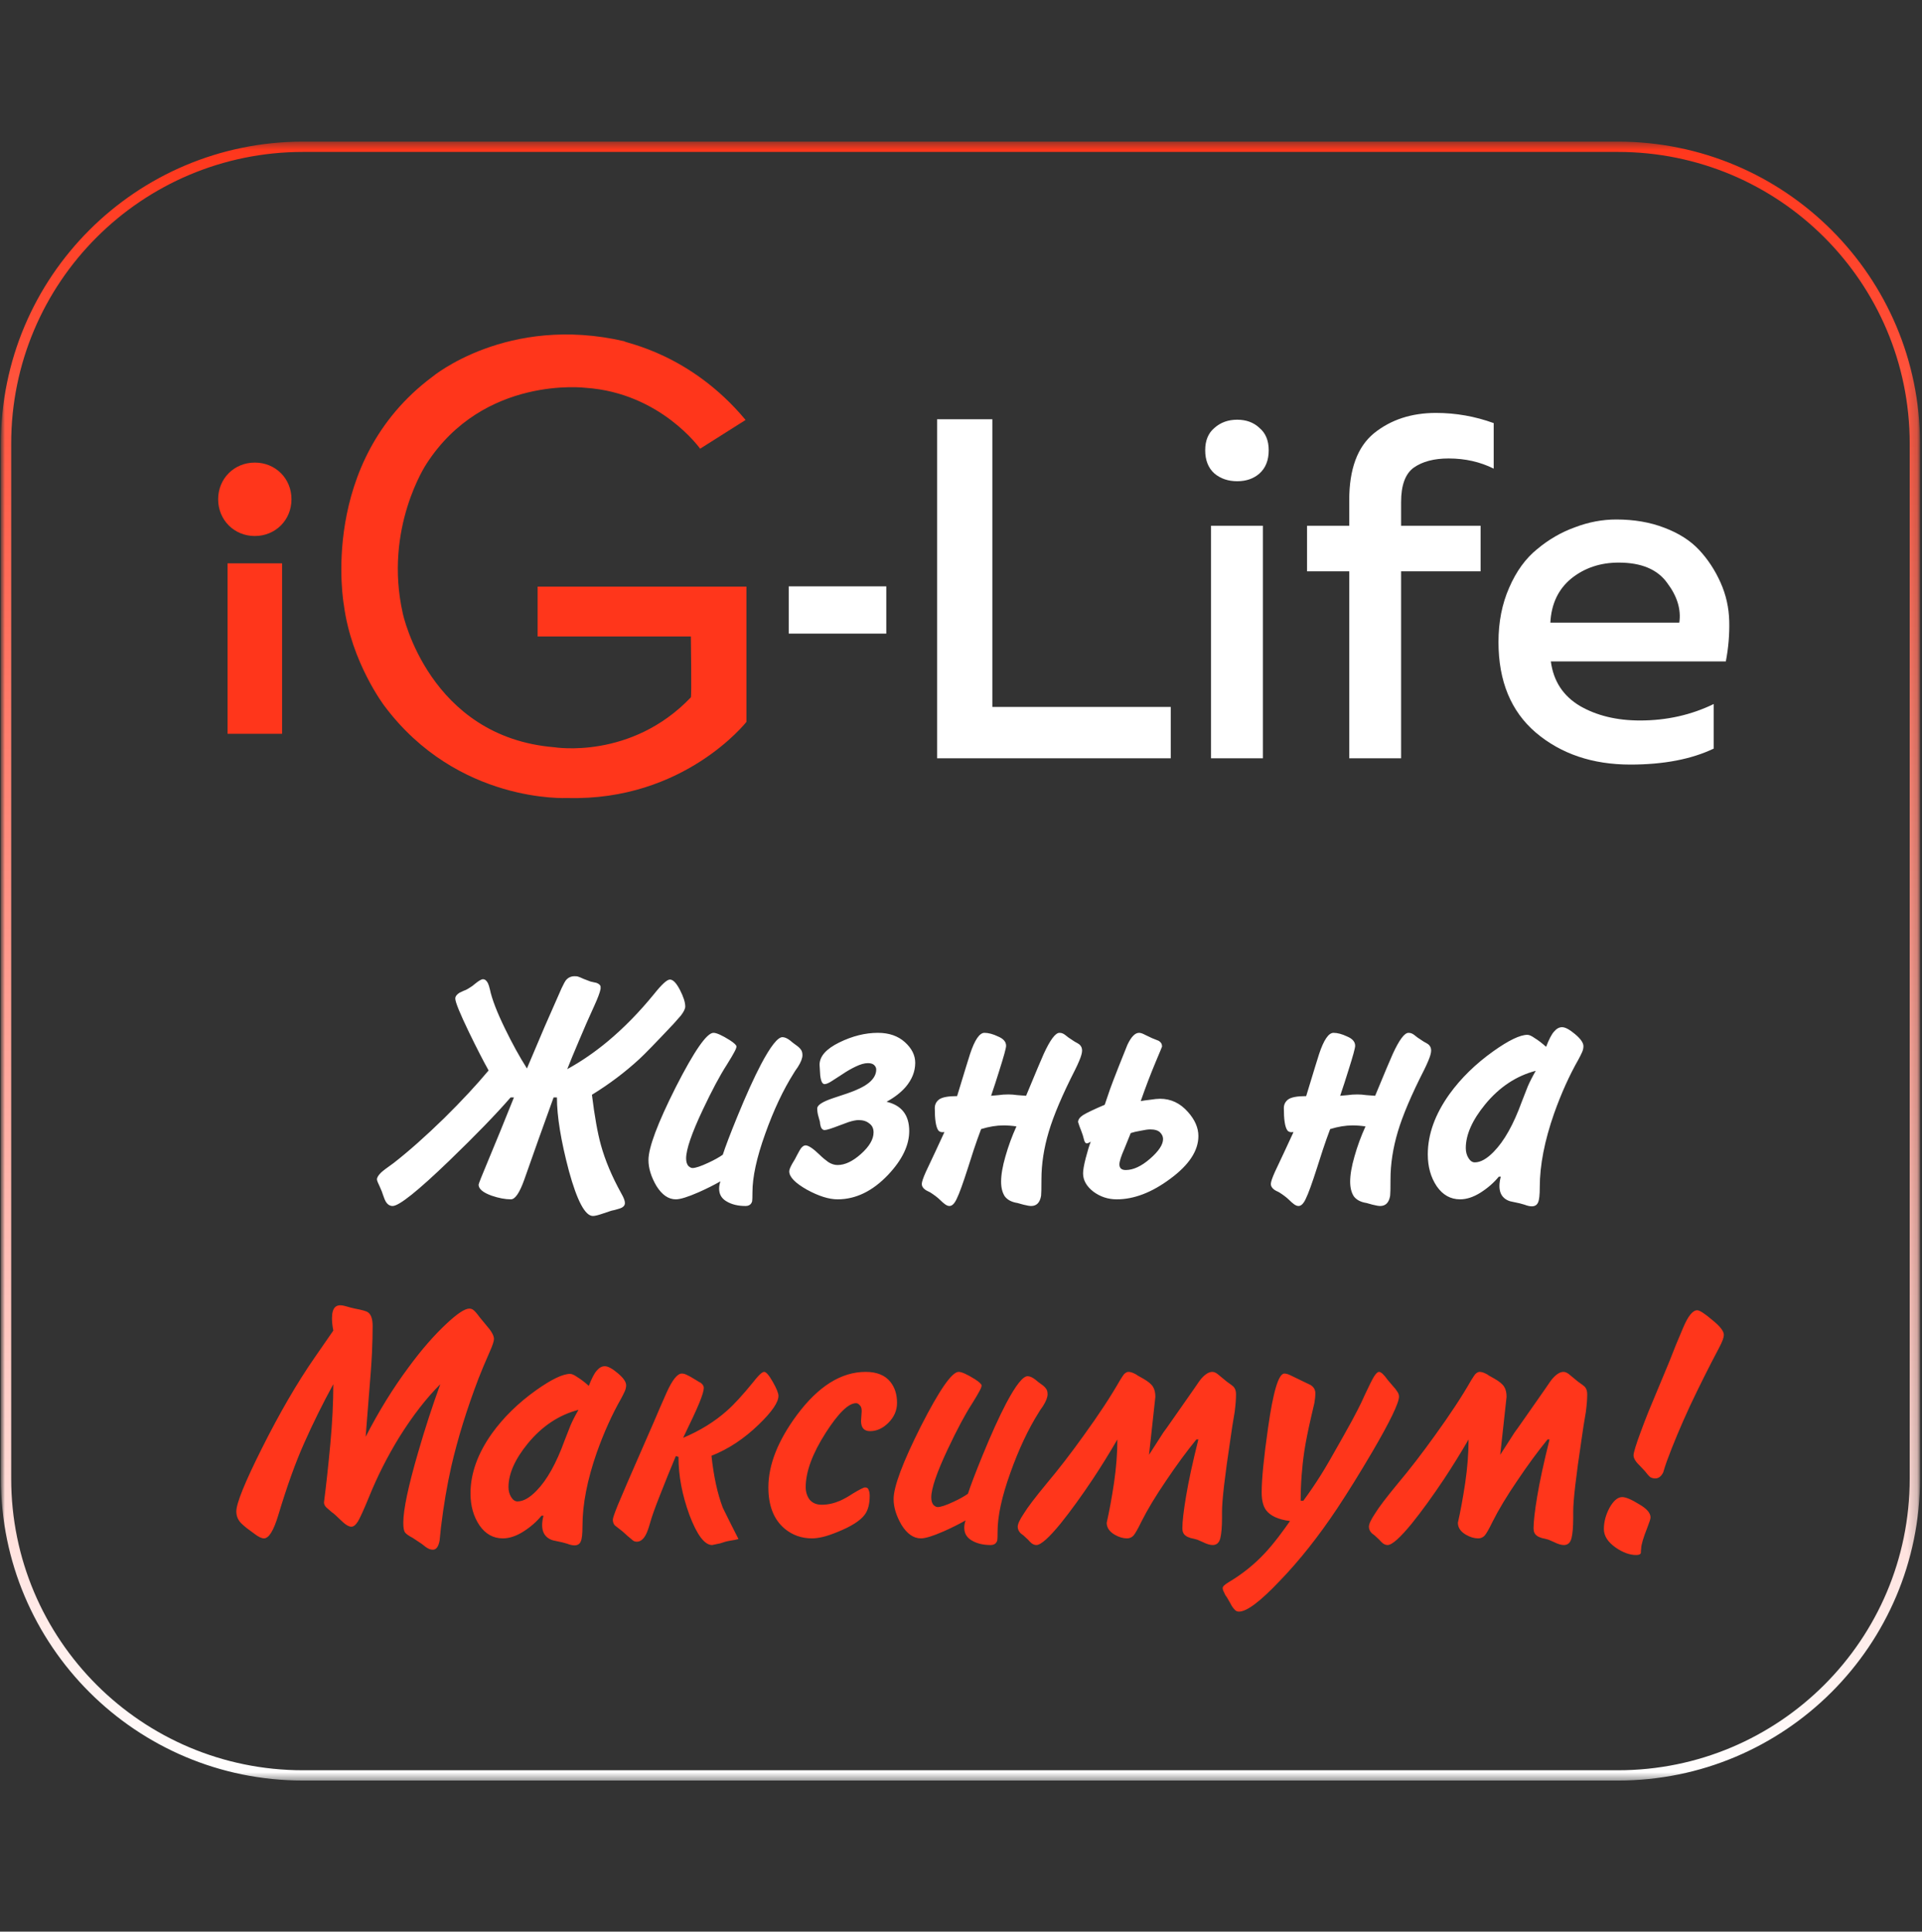
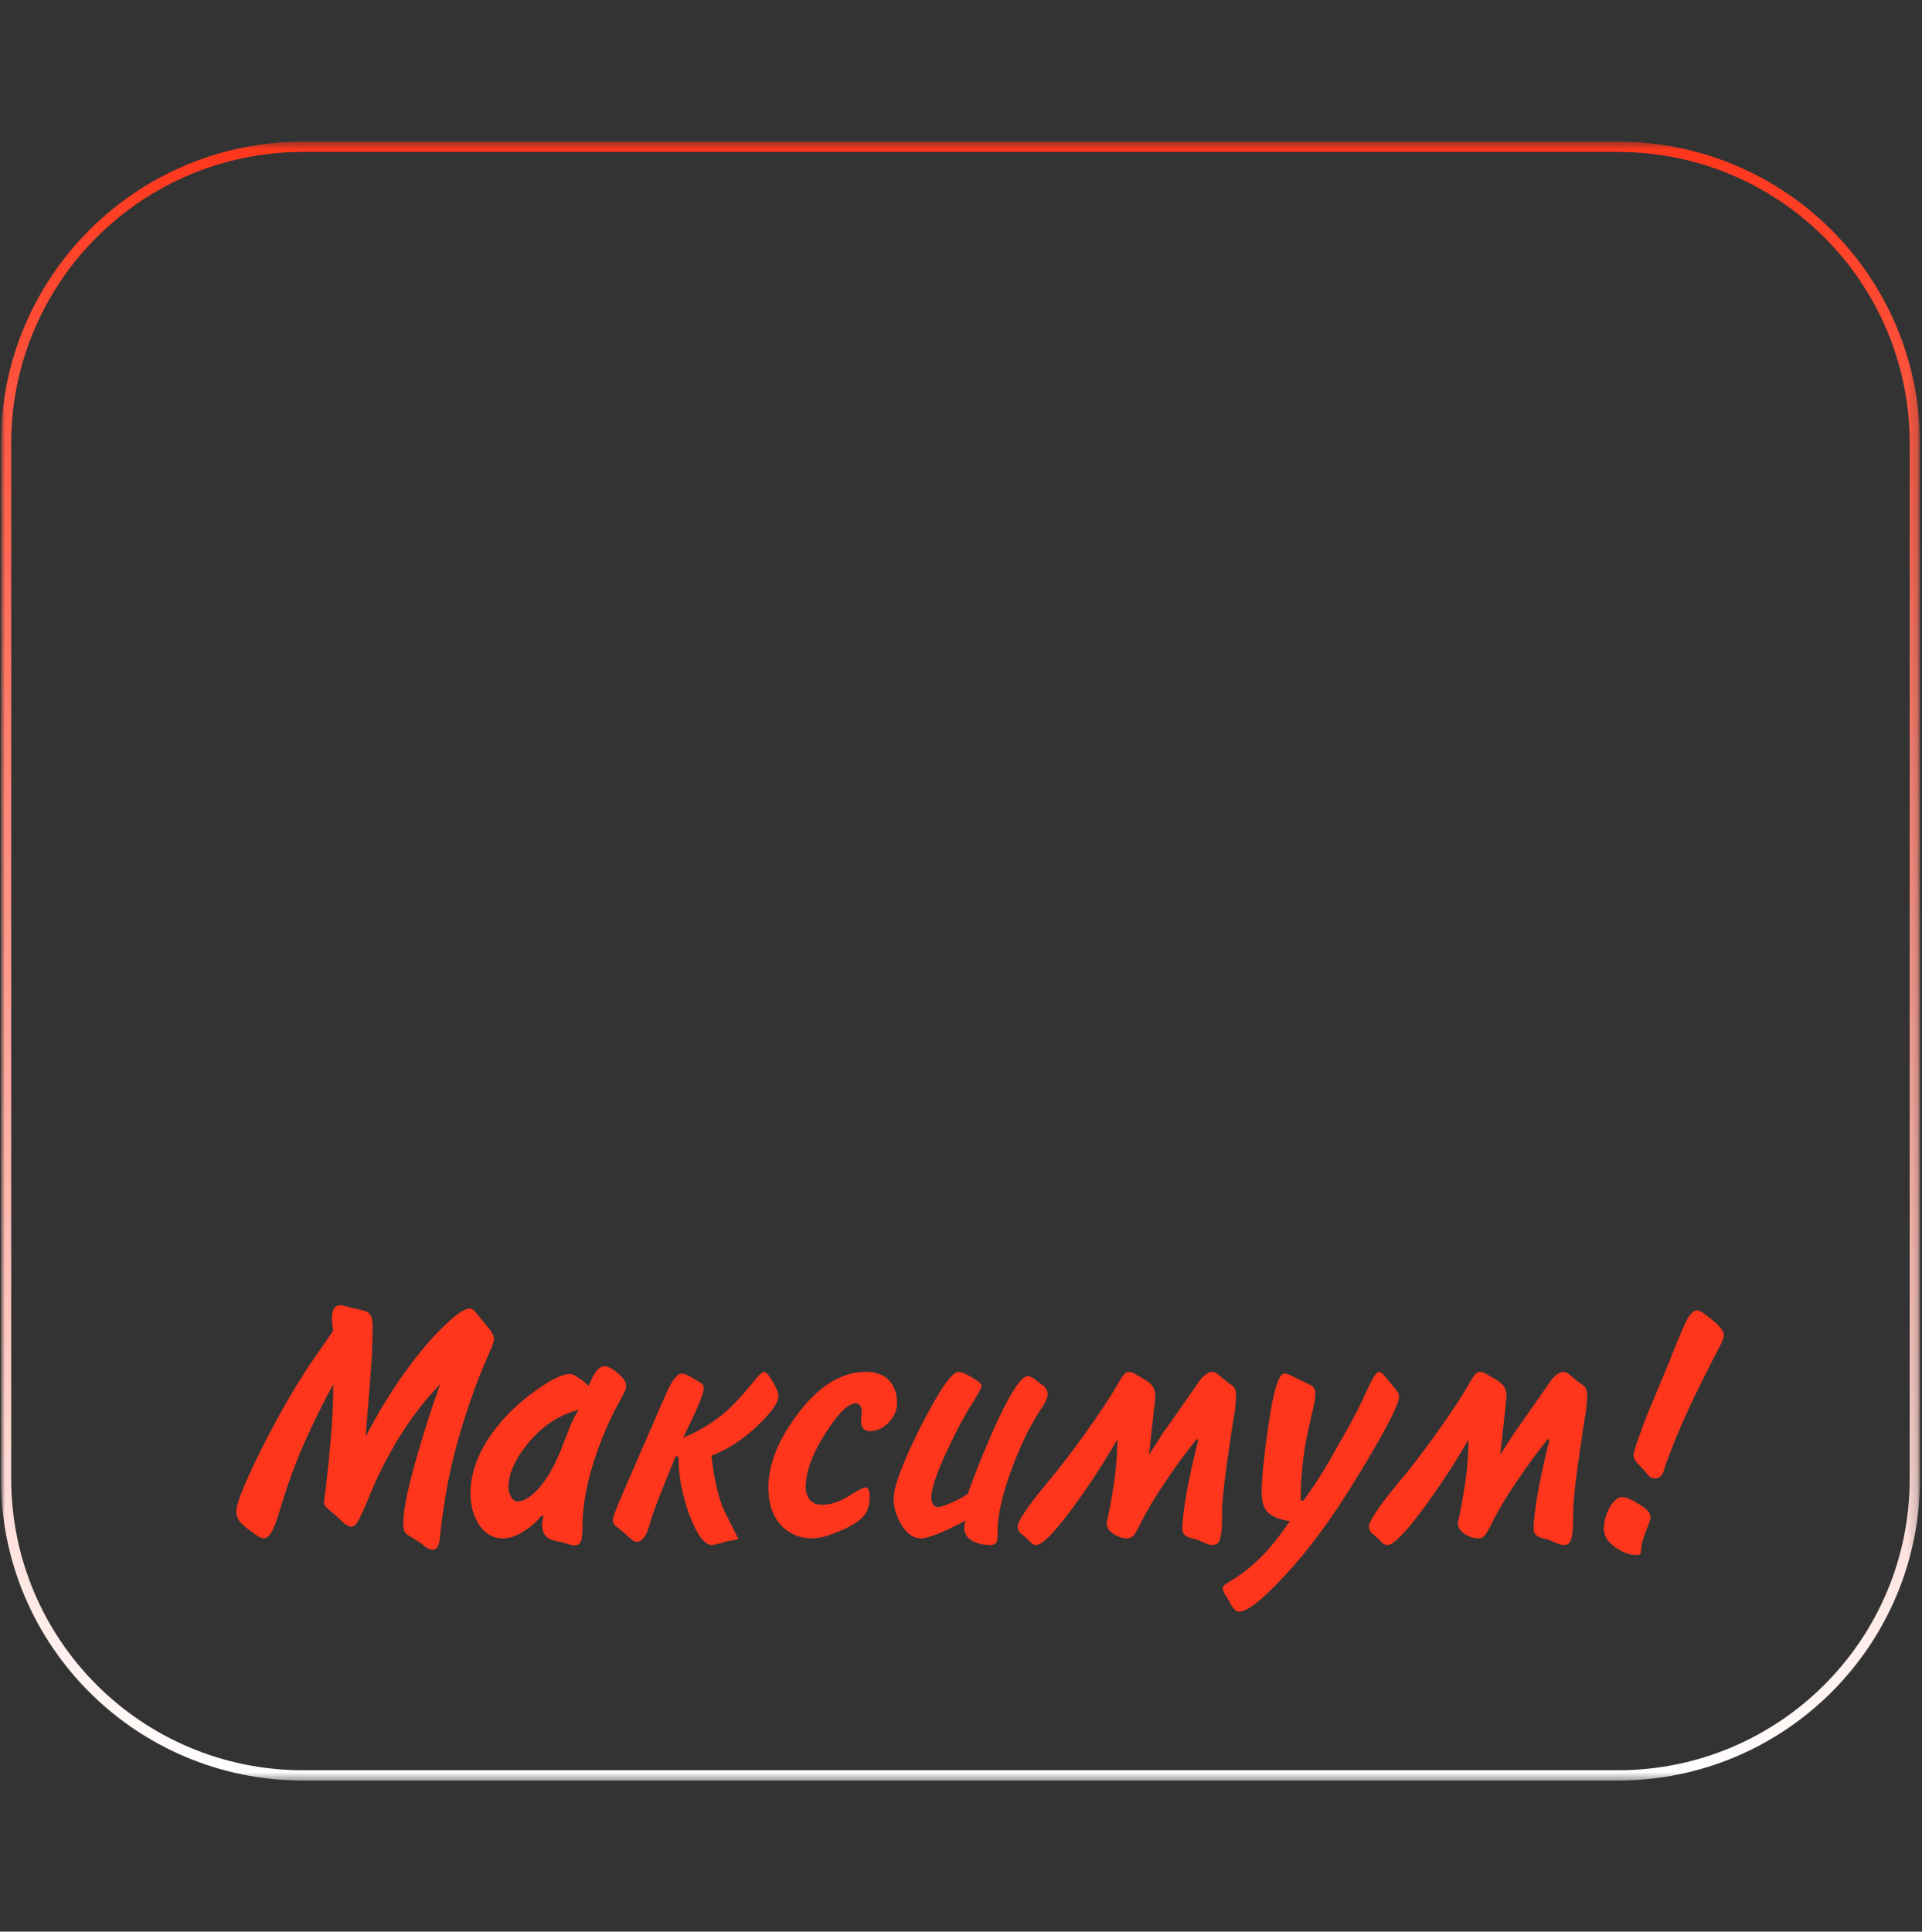
<svg xmlns="http://www.w3.org/2000/svg" width="199" height="200" viewBox="0 0 199 200" fill="none">
  <rect x="0" y="0" width="199" height="200" fill="#333333" stroke="none" />
  <mask id="mask0_1914_5" style="mask-type:luminance" maskUnits="userSpaceOnUse" x="0" y="0" width="199" height="199">
    <path d="M198.888 0.164H0V198.876H198.888V0.164Z" fill="white" />
  </mask>
  <g mask="url(#mask0_1914_5)">
    <mask id="mask1_1914_5" style="mask-type:luminance" maskUnits="userSpaceOnUse" x="0" y="14" width="199" height="171">
      <path d="M198.888 14.57H0V184.447H198.888V14.57Z" fill="white" />
    </mask>
    <g mask="url(#mask1_1914_5)">
-       <path d="M138.758 113.454C139.034 113.431 139.298 113.408 139.552 113.385C139.827 113.339 140.161 113.316 140.553 113.316C140.851 113.316 141.15 113.339 141.449 113.385C141.748 113.408 142.059 113.431 142.381 113.454C143.369 111.064 143.979 109.616 144.21 109.11C144.877 107.662 145.418 106.938 145.832 106.938C145.969 106.938 146.085 106.961 146.177 107.007C146.292 107.052 146.487 107.19 146.763 107.42L147.385 107.834C147.684 107.995 147.856 108.099 147.903 108.144C148.086 108.305 148.178 108.512 148.178 108.765C148.178 109.018 148.075 109.386 147.867 109.868C147.752 110.144 147.614 110.443 147.454 110.765C146.142 113.339 145.233 115.477 144.727 117.177C144.221 118.878 143.969 120.522 143.969 122.108C143.969 123.073 143.957 123.636 143.933 123.797C143.818 124.51 143.473 124.865 142.898 124.865C142.737 124.865 142.473 124.82 142.105 124.728C141.76 124.636 141.552 124.578 141.484 124.555C140.885 124.463 140.449 124.234 140.172 123.865C139.919 123.475 139.793 122.969 139.793 122.349C139.793 121.636 139.943 120.763 140.242 119.729C140.54 118.671 140.92 117.637 141.381 116.626C140.92 116.557 140.471 116.522 140.035 116.522C139.321 116.522 138.551 116.649 137.722 116.901C137.469 117.568 137.217 118.281 136.964 119.04C136.733 119.775 136.537 120.383 136.377 120.867C135.847 122.521 135.456 123.601 135.203 124.107C134.974 124.612 134.721 124.865 134.444 124.865C134.306 124.865 134.156 124.808 133.996 124.694C133.835 124.578 133.65 124.417 133.444 124.21C133.329 124.096 133.179 123.969 132.995 123.831C132.811 123.694 132.627 123.567 132.443 123.452C132.144 123.314 131.96 123.211 131.891 123.142C131.684 122.981 131.58 122.797 131.58 122.59C131.58 122.383 131.718 121.97 131.995 121.349C132.637 119.994 133.283 118.614 133.927 117.212C133.604 117.258 133.386 117.189 133.271 117.005C133.041 116.66 132.926 115.902 132.926 114.729C132.926 114.361 133.076 114.063 133.375 113.833C133.696 113.603 134.318 113.488 135.239 113.488C136.019 110.914 136.468 109.455 136.583 109.11C137.067 107.662 137.562 106.938 138.068 106.938C138.481 106.938 138.952 107.064 139.482 107.317C140.035 107.547 140.31 107.869 140.31 108.282C140.31 108.512 140.081 109.351 139.62 110.799C139.345 111.695 139.056 112.581 138.758 113.454ZM155.388 121.831H155.181C154.675 122.453 154.042 123.004 153.283 123.487C152.547 123.947 151.845 124.176 151.177 124.176C150.19 124.176 149.384 123.728 148.762 122.831C148.142 121.911 147.831 120.809 147.831 119.522C147.831 117.453 148.579 115.373 150.074 113.281C151.27 111.626 152.788 110.144 154.629 108.834C156.216 107.707 157.389 107.144 158.148 107.144C158.333 107.144 158.585 107.259 158.908 107.489C159.253 107.696 159.644 107.995 160.081 108.386C160.38 107.604 160.656 107.076 160.91 106.8C161.163 106.501 161.438 106.352 161.737 106.352C162.06 106.352 162.509 106.593 163.083 107.076C163.658 107.558 163.945 107.972 163.945 108.317C163.945 108.524 163.901 108.731 163.807 108.937C163.716 109.144 163.59 109.397 163.428 109.696C162.485 111.351 161.646 113.212 160.91 115.281C159.92 118.108 159.425 120.648 159.425 122.901C159.425 123.704 159.368 124.234 159.253 124.487C159.137 124.762 158.92 124.9 158.597 124.9C158.39 124.9 158.138 124.842 157.837 124.728C157.562 124.636 157.183 124.544 156.699 124.451C156.24 124.383 155.883 124.21 155.63 123.935C155.376 123.658 155.249 123.28 155.249 122.797C155.249 122.498 155.296 122.176 155.388 121.831ZM159.011 110.868C156.987 111.396 155.239 112.557 153.766 114.35C152.433 115.982 151.765 117.488 151.765 118.867C151.765 119.257 151.857 119.602 152.041 119.901C152.225 120.2 152.443 120.349 152.696 120.349C153.295 120.349 153.951 119.981 154.663 119.245C155.745 118.143 156.711 116.419 157.562 114.074C157.792 113.477 157.999 112.948 158.182 112.488C158.39 112.006 158.666 111.465 159.011 110.868Z" fill="white" />
      <path d="M45.587 143.317C44.138 144.764 42.723 146.593 41.343 148.798C40.101 150.822 39.054 152.89 38.203 155.004C37.674 156.291 37.294 157.131 37.064 157.521C36.834 157.889 36.604 158.073 36.374 158.073C36.098 158.073 35.718 157.831 35.235 157.349C34.844 156.958 34.545 156.694 34.338 156.556C34.154 156.395 33.97 156.235 33.786 156.074C33.625 155.913 33.544 155.74 33.544 155.556C33.774 153.763 33.993 151.753 34.2 149.523C34.407 147.27 34.51 145.202 34.51 143.317C33.406 145.34 32.405 147.362 31.508 149.384C30.611 151.384 29.714 153.878 28.817 156.867C28.334 158.475 27.839 159.28 27.333 159.28C27.08 159.28 26.746 159.118 26.332 158.797C26.056 158.59 25.791 158.395 25.538 158.211C25.285 158.004 25.101 157.843 24.986 157.728C24.641 157.383 24.469 156.97 24.469 156.487C24.469 155.66 25.343 153.498 27.091 150.006C28.932 146.328 30.761 143.178 32.578 140.558L34.51 137.766C34.418 137.307 34.372 136.881 34.372 136.49C34.372 135.916 34.487 135.526 34.717 135.318C34.855 135.203 35.028 135.146 35.235 135.146C35.373 135.146 35.523 135.169 35.684 135.215C36.167 135.353 36.523 135.444 36.753 135.49C37.489 135.629 37.938 135.755 38.099 135.87C38.421 136.1 38.582 136.57 38.582 137.283C38.582 138.134 38.559 139.066 38.513 140.076C38.467 141.087 38.352 142.673 38.168 144.834L37.858 148.764C39.215 146.121 40.699 143.72 42.309 141.558C43.643 139.742 44.955 138.237 46.243 137.042C47.347 136.008 48.129 135.49 48.589 135.49C48.751 135.49 48.889 135.536 49.004 135.629C49.142 135.721 49.372 135.984 49.694 136.422L50.349 137.215C50.878 137.811 51.143 138.283 51.143 138.628C51.143 138.858 51.005 139.283 50.729 139.903C50.223 141.053 49.832 141.983 49.556 142.696C48.336 145.891 47.393 148.936 46.726 151.833C46.289 153.763 45.932 155.867 45.656 158.142C45.61 158.602 45.564 159.049 45.518 159.487C45.403 160.13 45.173 160.451 44.828 160.451C44.644 160.451 44.471 160.407 44.31 160.314C44.172 160.246 43.965 160.096 43.689 159.866L42.758 159.246C42.321 159.015 42.044 158.82 41.929 158.66C41.815 158.498 41.757 158.166 41.757 157.66C41.757 156.303 42.275 153.856 43.31 150.316C44 147.926 44.759 145.593 45.587 143.317ZM56.271 156.935H56.064C55.558 157.556 54.926 158.108 54.166 158.59C53.43 159.049 52.729 159.28 52.062 159.28C51.072 159.28 50.267 158.831 49.646 157.935C49.025 157.015 48.714 155.913 48.714 154.626C48.714 152.556 49.462 150.477 50.957 148.386C52.154 146.73 53.672 145.248 55.512 143.937C57.1 142.811 58.273 142.248 59.032 142.248C59.216 142.248 59.469 142.363 59.791 142.593C60.136 142.8 60.527 143.098 60.964 143.489C61.264 142.708 61.539 142.18 61.793 141.903C62.046 141.604 62.322 141.455 62.621 141.455C62.943 141.455 63.391 141.696 63.967 142.18C64.542 142.662 64.829 143.076 64.829 143.421C64.829 143.627 64.783 143.834 64.691 144.041C64.599 144.248 64.473 144.501 64.312 144.8C63.369 146.454 62.529 148.316 61.793 150.384C60.803 153.211 60.309 155.751 60.309 158.004C60.309 158.808 60.251 159.337 60.136 159.59C60.021 159.866 59.803 160.003 59.481 160.003C59.274 160.003 59.02 159.946 58.721 159.831C58.445 159.74 58.066 159.648 57.583 159.555C57.123 159.487 56.766 159.314 56.513 159.038C56.26 158.762 56.133 158.383 56.133 157.901C56.133 157.602 56.179 157.28 56.271 156.935ZM59.895 145.971C57.87 146.5 56.122 147.661 54.65 149.454C53.315 151.086 52.648 152.591 52.648 153.97C52.648 154.361 52.74 154.706 52.924 155.004C53.108 155.303 53.327 155.453 53.58 155.453C54.178 155.453 54.834 155.084 55.547 154.349C56.628 153.247 57.594 151.522 58.445 149.178C58.675 148.581 58.882 148.051 59.066 147.593C59.274 147.109 59.55 146.569 59.895 145.971ZM70.248 150.833L69.972 150.764C69.42 152.074 68.879 153.408 68.35 154.763C67.821 156.096 67.476 157.062 67.315 157.66C67.154 158.234 67.004 158.648 66.867 158.901C66.613 159.383 66.302 159.624 65.935 159.624C65.773 159.624 65.635 159.578 65.521 159.487C65.152 159.188 64.796 158.877 64.451 158.556C63.968 158.188 63.703 157.981 63.657 157.935C63.519 157.774 63.45 157.578 63.45 157.349C63.45 157.188 63.623 156.683 63.968 155.831C64.313 154.981 65.302 152.695 66.936 148.971L67.66 147.316C68.097 146.282 68.545 145.248 69.006 144.214C69.604 142.88 70.133 142.214 70.593 142.214C70.754 142.214 70.926 142.26 71.111 142.351C71.318 142.443 71.605 142.604 71.974 142.834C72.341 143.064 72.537 143.178 72.56 143.178C72.767 143.34 72.871 143.513 72.871 143.696C72.871 143.971 72.721 144.477 72.422 145.213C72.123 145.948 71.559 147.167 70.731 148.868C72.479 148.133 73.986 147.202 75.252 146.075C75.965 145.455 76.874 144.466 77.978 143.11C78.138 142.903 78.311 142.696 78.496 142.489C78.772 142.19 78.979 142.041 79.117 142.041C79.324 142.041 79.622 142.386 80.014 143.076C80.405 143.766 80.6 144.248 80.6 144.523C80.6 145.19 79.922 146.178 78.564 147.489C77.046 148.96 75.412 150.04 73.665 150.729C73.894 152.867 74.286 154.66 74.838 156.108C75.367 157.188 75.907 158.269 76.46 159.349C76.206 159.417 75.919 159.475 75.597 159.521C75.298 159.567 74.953 159.658 74.562 159.797L73.734 159.969C72.951 159.969 72.169 158.935 71.387 156.867C70.628 154.797 70.248 152.787 70.248 150.833ZM83.421 153.97C83.421 154.476 83.559 154.913 83.835 155.281C84.135 155.626 84.549 155.797 85.078 155.797C85.699 155.797 86.332 155.66 86.976 155.384C87.39 155.2 87.839 154.947 88.322 154.626C89.012 154.211 89.426 154.004 89.564 154.004C89.771 154.004 89.897 154.097 89.944 154.281C90.013 154.442 90.047 154.636 90.047 154.867C90.047 155.717 89.875 156.373 89.53 156.831C89.069 157.453 88.126 158.05 86.7 158.624C86.078 158.877 85.561 159.049 85.147 159.142C84.733 159.234 84.376 159.28 84.077 159.28C82.996 159.28 82.053 158.947 81.247 158.28C80.121 157.337 79.556 155.913 79.556 154.004C79.556 151.661 80.546 149.155 82.524 146.489C84.733 143.523 87.102 142.041 89.633 142.041C90.783 142.041 91.635 142.386 92.187 143.076C92.647 143.65 92.877 144.375 92.877 145.248C92.877 146.029 92.578 146.718 91.98 147.316C91.404 147.891 90.772 148.178 90.082 148.178C89.461 148.178 89.15 147.822 89.15 147.109L89.219 146.109C89.219 145.81 89.15 145.603 89.012 145.489C88.897 145.351 88.771 145.282 88.633 145.282C87.85 145.282 86.803 146.306 85.492 148.35C84.111 150.511 83.421 152.384 83.421 153.97ZM99.976 157.418C99.286 157.808 98.527 158.188 97.699 158.556C96.594 159.038 95.813 159.28 95.352 159.28C94.593 159.28 93.926 158.82 93.351 157.901C92.799 156.958 92.522 156.062 92.522 155.211C92.522 153.924 93.466 151.408 95.352 147.661C97.262 143.914 98.561 142.041 99.251 142.041C99.574 142.041 100.137 142.294 100.942 142.8C101.403 143.098 101.632 143.317 101.632 143.455C101.632 143.569 101.563 143.754 101.425 144.007C101.311 144.236 101.046 144.684 100.632 145.351C99.919 146.454 99.091 148.006 98.147 150.006C96.997 152.442 96.422 154.12 96.422 155.038C96.422 155.361 96.491 155.614 96.629 155.797C96.79 155.958 96.939 156.038 97.078 156.038C97.4 156.038 97.952 155.855 98.734 155.487C99.332 155.211 99.827 154.936 100.218 154.66C100.494 153.809 100.989 152.511 101.701 150.764C102.622 148.511 103.45 146.684 104.186 145.282C105.175 143.421 105.911 142.489 106.394 142.489C106.625 142.489 106.889 142.604 107.188 142.834C107.373 142.995 107.58 143.156 107.809 143.317C108.04 143.478 108.201 143.627 108.292 143.766C108.408 143.903 108.465 144.098 108.465 144.351C108.465 144.673 108.304 145.087 107.982 145.593C107.752 145.914 107.614 146.121 107.568 146.213C106.463 147.96 105.475 150.063 104.6 152.522C103.726 154.958 103.289 156.97 103.289 158.556C103.289 159.084 103.277 159.395 103.254 159.487C103.163 159.808 102.932 159.969 102.564 159.969C101.782 159.969 101.127 159.808 100.597 159.487C100.092 159.188 99.838 158.751 99.838 158.176C99.838 157.924 99.884 157.67 99.976 157.418ZM124.075 149.04H123.869C122.856 150.281 121.81 151.706 120.729 153.315C119.648 154.901 118.796 156.315 118.175 157.556C117.807 158.314 117.531 158.797 117.347 159.004C117.163 159.188 116.944 159.28 116.691 159.28C116.277 159.28 115.851 159.153 115.414 158.901C114.862 158.578 114.586 158.166 114.586 157.66C114.862 156.441 115.115 155.062 115.345 153.522C115.575 151.96 115.69 150.464 115.69 149.04C114.862 150.464 114.023 151.821 113.171 153.108C111.975 154.901 110.859 156.441 109.824 157.728C108.605 159.222 107.765 159.969 107.305 159.969C107.144 159.969 106.983 159.911 106.822 159.797C106.684 159.682 106.558 159.555 106.442 159.417L105.959 158.969C105.798 158.855 105.706 158.786 105.683 158.762C105.476 158.556 105.372 158.325 105.372 158.073C105.372 157.797 105.579 157.349 105.994 156.728C106.385 156.084 107.179 155.038 108.375 153.591C109.594 152.143 110.871 150.488 112.205 148.627C113.77 146.466 115.023 144.558 115.966 142.903C116.196 142.535 116.335 142.328 116.38 142.282C116.542 142.122 116.691 142.041 116.829 142.041C117.013 142.041 117.22 142.098 117.45 142.214C117.566 142.26 117.68 142.328 117.795 142.421L118.348 142.73C118.876 143.03 119.221 143.317 119.383 143.593C119.544 143.846 119.624 144.19 119.624 144.627L118.968 150.626C119.658 149.546 120.154 148.775 120.452 148.316C120.499 148.27 120.89 147.718 121.626 146.661L123.626 143.8C124.041 143.178 124.306 142.811 124.42 142.696C124.812 142.26 125.18 142.041 125.525 142.041C125.732 142.041 125.963 142.156 126.215 142.386C126.469 142.593 126.733 142.811 127.008 143.041C127.4 143.317 127.63 143.489 127.698 143.558C127.883 143.742 127.975 144.007 127.975 144.351C127.975 144.857 127.929 145.466 127.837 146.178C127.654 147.236 127.504 148.189 127.389 149.04C126.814 152.856 126.525 155.349 126.525 156.522V157.142C126.525 158.062 126.469 158.762 126.352 159.246C126.238 159.728 125.973 159.969 125.559 159.969C125.283 159.969 124.938 159.866 124.524 159.658C124.386 159.59 124.202 159.51 123.971 159.417C123.742 159.349 123.512 159.291 123.281 159.246C123.052 159.176 122.88 159.096 122.765 159.004C122.535 158.843 122.419 158.59 122.419 158.246C122.419 157.556 122.545 156.453 122.799 154.936C123.052 153.395 123.478 151.43 124.075 149.04ZM134.669 155.384H134.946C135.59 154.51 136.2 153.614 136.775 152.695C137.188 152.05 137.947 150.741 139.052 148.764C139.765 147.5 140.272 146.569 140.57 145.971C140.8 145.535 141.042 145.029 141.295 144.455C141.755 143.466 142.077 142.823 142.261 142.524C142.468 142.202 142.641 142.041 142.779 142.041C142.986 142.041 143.285 142.317 143.676 142.869L144.262 143.558C144.4 143.696 144.527 143.857 144.642 144.041C144.78 144.224 144.849 144.409 144.849 144.593C144.849 145.258 143.929 147.167 142.089 150.316C140.777 152.546 139.558 154.51 138.43 156.211C136.498 159.108 134.52 161.601 132.495 163.693C130.494 165.807 129.091 166.864 128.286 166.864C128.079 166.864 127.917 166.784 127.802 166.623C127.664 166.486 127.526 166.278 127.389 166.003L127.008 165.348C126.894 165.21 126.801 165.049 126.733 164.864C126.641 164.704 126.595 164.555 126.595 164.417C126.595 164.256 126.814 164.049 127.25 163.796C128.631 162.969 129.85 161.993 130.908 160.866C131.345 160.407 131.828 159.831 132.358 159.142C132.795 158.567 133.197 158.015 133.565 157.487C132.346 157.326 131.518 156.947 131.08 156.349C130.782 155.935 130.631 155.327 130.631 154.522C130.631 153.143 130.851 150.926 131.287 147.868C131.817 144.098 132.38 142.214 132.978 142.214C133.163 142.214 133.393 142.282 133.668 142.421C134.428 142.788 134.854 142.995 134.946 143.041C135.291 143.202 135.532 143.317 135.67 143.386C136.015 143.593 136.188 143.88 136.188 144.248C136.188 144.569 136.153 144.914 136.085 145.282C135.946 145.857 135.831 146.351 135.74 146.764C135.417 148.167 135.187 149.327 135.048 150.247C134.796 151.948 134.669 153.66 134.669 155.384ZM160.437 149.04H160.229C159.217 150.281 158.171 151.706 157.09 153.315C156.008 154.901 155.157 156.315 154.536 157.556C154.168 158.314 153.892 158.797 153.708 159.004C153.524 159.188 153.306 159.28 153.053 159.28C152.638 159.28 152.212 159.153 151.776 158.901C151.224 158.578 150.947 158.166 150.947 157.66C151.224 156.441 151.476 155.062 151.707 153.522C151.936 151.96 152.052 150.464 152.052 149.04C151.224 150.464 150.383 151.821 149.533 153.108C148.337 154.901 147.22 156.441 146.185 157.728C144.965 159.222 144.126 159.969 143.667 159.969C143.505 159.969 143.344 159.911 143.184 159.797C143.045 159.682 142.919 159.555 142.803 159.417L142.321 158.969C142.159 158.855 142.068 158.786 142.044 158.762C141.838 158.556 141.734 158.325 141.734 158.073C141.734 157.797 141.942 157.349 142.355 156.728C142.746 156.084 143.539 155.038 144.736 153.591C145.956 152.143 147.232 150.488 148.566 148.627C150.13 146.466 151.384 144.558 152.327 142.903C152.557 142.535 152.696 142.328 152.742 142.282C152.902 142.122 153.053 142.041 153.19 142.041C153.374 142.041 153.581 142.098 153.812 142.214C153.926 142.26 154.042 142.328 154.157 142.421L154.708 142.73C155.238 143.03 155.583 143.317 155.744 143.593C155.904 143.846 155.986 144.19 155.986 144.627L155.33 150.626C156.02 149.546 156.514 148.775 156.814 148.316C156.859 148.27 157.25 147.718 157.988 146.661L159.988 143.8C160.403 143.178 160.666 142.811 160.782 142.696C161.173 142.26 161.541 142.041 161.886 142.041C162.094 142.041 162.323 142.156 162.576 142.386C162.829 142.593 163.094 142.811 163.37 143.041C163.761 143.317 163.992 143.489 164.06 143.558C164.244 143.742 164.337 144.007 164.337 144.351C164.337 144.857 164.29 145.466 164.198 146.178C164.014 147.236 163.864 148.189 163.749 149.04C163.174 152.856 162.887 155.349 162.887 156.522V157.142C162.887 158.062 162.829 158.762 162.714 159.246C162.599 159.728 162.335 159.969 161.92 159.969C161.645 159.969 161.3 159.866 160.885 159.658C160.748 159.59 160.563 159.51 160.333 159.417C160.104 159.349 159.873 159.291 159.643 159.246C159.413 159.176 159.24 159.096 159.126 159.004C158.895 158.843 158.781 158.59 158.781 158.246C158.781 157.556 158.907 156.453 159.16 154.936C159.413 153.395 159.839 151.43 160.437 149.04ZM178.485 138.214C178.485 138.329 178.45 138.49 178.381 138.697C178.311 138.904 178.174 139.203 177.966 139.594C176.931 141.547 175.93 143.547 174.965 145.593C174.021 147.637 173.227 149.534 172.584 151.281C172.445 151.671 172.319 152.063 172.204 152.454C171.996 152.867 171.721 153.074 171.376 153.074C171.191 153.074 171.019 153.028 170.858 152.936C170.72 152.821 170.536 152.615 170.307 152.315L169.823 151.798C169.615 151.591 169.478 151.442 169.409 151.35C169.225 151.097 169.133 150.878 169.133 150.695C169.133 150.396 169.386 149.569 169.892 148.213C170.145 147.523 170.409 146.834 170.686 146.144L172.825 141.007C173.285 139.811 173.769 138.628 174.275 137.456C174.78 136.261 175.263 135.663 175.723 135.663C175.976 135.663 176.495 135.996 177.276 136.663C178.082 137.307 178.485 137.824 178.485 138.214ZM170.893 157.108C170.893 157.246 170.789 157.578 170.582 158.108C170.145 159.21 169.926 159.946 169.926 160.314C169.903 160.475 169.892 160.636 169.892 160.796C169.845 160.935 169.685 161.003 169.409 161.003C168.742 161.003 168.04 160.751 167.304 160.245C166.476 159.67 166.062 159.027 166.062 158.314C166.062 157.578 166.257 156.843 166.648 156.108C167.063 155.373 167.499 155.004 167.96 155.004C168.327 155.004 168.903 155.246 169.685 155.729C170.49 156.188 170.893 156.648 170.893 157.108Z" fill="#FF361B" />
-       <path d="M57.663 113.626H57.318L55.731 118.039C55.248 119.395 54.765 120.763 54.282 122.142C53.798 123.497 53.338 124.176 52.901 124.176C52.303 124.176 51.636 124.049 50.9 123.797C50.003 123.475 49.554 123.096 49.554 122.658C49.554 122.566 49.911 121.67 50.624 119.97C51.337 118.269 52.2 116.154 53.212 113.626H52.867C51.349 115.373 49.232 117.556 46.517 120.176C43.274 123.303 41.318 124.865 40.651 124.865C40.352 124.865 40.111 124.704 39.926 124.383C39.857 124.268 39.777 124.072 39.685 123.797C39.593 123.497 39.466 123.176 39.305 122.831C39.121 122.463 39.029 122.222 39.029 122.108C39.029 121.923 39.167 121.693 39.443 121.417C39.604 121.257 40.041 120.924 40.755 120.418C42.319 119.199 44.067 117.649 46 115.763C47.771 114.016 49.301 112.373 50.589 110.833C50.037 109.845 49.37 108.546 48.588 106.937C47.622 104.938 47.139 103.754 47.139 103.386C47.139 103.179 47.276 102.984 47.553 102.8C47.875 102.639 48.105 102.535 48.243 102.49C48.381 102.421 48.519 102.341 48.657 102.248C48.818 102.156 48.99 102.03 49.174 101.869C49.566 101.548 49.842 101.387 50.003 101.387C50.21 101.387 50.382 101.524 50.52 101.8C50.589 101.938 50.658 102.156 50.727 102.455C50.934 103.444 51.452 104.788 52.28 106.489C53.039 108.052 53.798 109.431 54.558 110.626L56.386 106.317L58.146 102.317C58.353 101.88 58.503 101.605 58.595 101.49C58.825 101.214 59.124 101.076 59.492 101.076C59.653 101.076 59.768 101.087 59.837 101.111C59.929 101.134 60.125 101.214 60.424 101.352C60.723 101.467 60.965 101.559 61.149 101.628C61.356 101.674 61.563 101.72 61.77 101.766C62.046 101.88 62.184 102.018 62.184 102.179C62.184 102.272 62.184 102.341 62.184 102.386C62.115 102.754 61.896 103.34 61.528 104.145C60.999 105.294 60.47 106.5 59.941 107.765C59.412 109.006 59.009 109.983 58.733 110.695C60.159 109.914 61.551 108.96 62.908 107.834C64.588 106.431 66.187 104.8 67.705 102.938C68.51 101.927 69.062 101.421 69.361 101.421C69.683 101.421 70.028 101.777 70.397 102.49C70.765 103.202 70.949 103.777 70.949 104.214C70.949 104.444 70.799 104.754 70.5 105.144C70.408 105.259 70.155 105.547 69.741 106.006C67.923 107.937 66.739 109.155 66.187 109.661C64.714 111.017 63.081 112.247 61.287 113.35C61.563 115.58 61.873 117.315 62.218 118.556C62.655 120.142 63.357 121.808 64.323 123.555C64.576 123.992 64.703 124.325 64.703 124.555C64.703 124.831 64.507 125.026 64.116 125.141C63.748 125.256 63.484 125.325 63.322 125.348C63.184 125.393 62.874 125.497 62.391 125.658C61.931 125.819 61.597 125.899 61.39 125.899C60.585 125.899 59.757 124.348 58.906 121.245C58.077 118.119 57.663 115.58 57.663 113.626ZM74.594 122.313C73.904 122.704 73.145 123.084 72.317 123.451C71.213 123.935 70.43 124.176 69.971 124.176C69.211 124.176 68.544 123.716 67.969 122.797C67.417 121.855 67.141 120.958 67.141 120.108C67.141 118.821 68.084 116.304 69.971 112.557C71.88 108.81 73.18 106.937 73.87 106.937C74.192 106.937 74.755 107.19 75.561 107.696C76.021 107.995 76.251 108.213 76.251 108.351C76.251 108.465 76.182 108.65 76.044 108.902C75.928 109.133 75.664 109.581 75.25 110.247C74.537 111.35 73.709 112.902 72.766 114.901C71.615 117.338 71.04 119.016 71.04 119.935C71.04 120.257 71.109 120.51 71.247 120.693C71.408 120.855 71.558 120.935 71.696 120.935C72.018 120.935 72.57 120.751 73.352 120.383C73.95 120.108 74.445 119.831 74.836 119.556C75.112 118.705 75.607 117.407 76.32 115.66C77.24 113.408 78.068 111.58 78.804 110.178C79.793 108.316 80.53 107.385 81.013 107.385C81.243 107.385 81.507 107.5 81.807 107.73C81.99 107.891 82.198 108.052 82.428 108.213C82.657 108.374 82.819 108.523 82.911 108.661C83.026 108.799 83.083 108.995 83.083 109.247C83.083 109.569 82.922 109.983 82.6 110.488C82.37 110.81 82.232 111.017 82.186 111.109C81.082 112.856 80.093 114.959 79.219 117.418C78.344 119.855 77.907 121.865 77.907 123.451C77.907 123.981 77.895 124.29 77.873 124.383C77.781 124.704 77.55 124.865 77.183 124.865C76.4 124.865 75.745 124.704 75.216 124.383C74.709 124.084 74.457 123.648 74.457 123.072C74.457 122.819 74.502 122.566 74.594 122.313ZM91.792 114.074C93.356 114.442 94.139 115.453 94.139 117.108C94.139 118.579 93.414 120.084 91.965 121.624C90.355 123.325 88.606 124.176 86.72 124.176C85.823 124.176 84.764 123.842 83.545 123.176C82.326 122.486 81.716 121.855 81.716 121.279C81.716 121.118 81.82 120.855 82.027 120.486C82.257 120.118 82.418 119.831 82.51 119.625C82.717 119.235 82.855 118.992 82.924 118.901C83.085 118.693 83.246 118.59 83.407 118.59C83.706 118.59 84.189 118.912 84.856 119.556C85.132 119.831 85.431 120.084 85.754 120.315C86.076 120.522 86.397 120.624 86.72 120.624C87.479 120.624 88.284 120.245 89.135 119.486C90.009 118.705 90.447 117.958 90.447 117.246C90.447 116.832 90.297 116.522 89.998 116.315C89.722 116.085 89.354 115.97 88.894 115.97C88.64 115.97 88.295 116.039 87.859 116.177C87.721 116.223 87.41 116.338 86.927 116.522C86.099 116.843 85.581 117.005 85.374 117.005C85.213 117.005 85.086 116.901 84.994 116.694C84.925 116.464 84.891 116.281 84.891 116.143L84.718 115.522C84.649 115.269 84.615 115.016 84.615 114.763C84.615 114.419 85.167 114.063 86.271 113.695C86.754 113.534 87.237 113.373 87.721 113.212C88.733 112.867 89.48 112.499 89.963 112.109C90.469 111.695 90.723 111.236 90.723 110.73C90.723 110.569 90.654 110.419 90.516 110.281C90.378 110.144 90.159 110.075 89.86 110.075C89.515 110.075 89.101 110.189 88.618 110.419C88.135 110.649 87.674 110.913 87.237 111.212C86.892 111.442 86.535 111.672 86.168 111.902C85.823 112.132 85.558 112.247 85.374 112.247C85.144 112.247 84.994 111.948 84.925 111.35C84.879 110.73 84.856 110.362 84.856 110.247C84.856 109.374 85.535 108.603 86.892 107.937C88.249 107.271 89.584 106.937 90.895 106.937C92.045 106.937 92.977 107.259 93.69 107.903C94.403 108.546 94.76 109.259 94.76 110.04C94.76 110.937 94.426 111.775 93.759 112.557C93.253 113.132 92.597 113.637 91.792 114.074ZM102.617 113.453C102.893 113.43 103.158 113.408 103.411 113.384C103.687 113.339 104.021 113.315 104.412 113.315C104.711 113.315 105.009 113.339 105.309 113.384C105.608 113.408 105.918 113.43 106.24 113.453C107.23 111.063 107.839 109.615 108.069 109.109C108.736 107.661 109.277 106.937 109.691 106.937C109.829 106.937 109.944 106.96 110.036 107.006C110.151 107.052 110.347 107.19 110.623 107.42L111.244 107.834C111.543 107.995 111.716 108.098 111.762 108.144C111.945 108.305 112.038 108.512 112.038 108.765C112.038 109.017 111.934 109.385 111.727 109.868C111.612 110.144 111.474 110.443 111.313 110.764C110.002 113.339 109.093 115.476 108.587 117.177C108.081 118.877 107.828 120.522 107.828 122.108C107.828 123.072 107.816 123.636 107.793 123.797C107.678 124.509 107.333 124.865 106.758 124.865C106.597 124.865 106.333 124.819 105.964 124.728C105.619 124.635 105.412 124.578 105.343 124.555C104.745 124.463 104.308 124.233 104.032 123.865C103.779 123.475 103.652 122.969 103.652 122.349C103.652 121.636 103.802 120.763 104.101 119.728C104.4 118.671 104.78 117.636 105.24 116.625C104.78 116.556 104.331 116.522 103.894 116.522C103.181 116.522 102.41 116.648 101.582 116.901C101.329 117.567 101.076 118.281 100.823 119.038C100.592 119.773 100.397 120.383 100.236 120.866C99.707 122.521 99.316 123.601 99.063 124.106C98.833 124.612 98.58 124.865 98.304 124.865C98.166 124.865 98.016 124.808 97.855 124.692C97.694 124.578 97.51 124.417 97.303 124.21C97.188 124.096 97.038 123.969 96.854 123.831C96.671 123.693 96.486 123.566 96.302 123.451C96.003 123.313 95.819 123.21 95.75 123.142C95.543 122.981 95.44 122.797 95.44 122.59C95.44 122.383 95.578 121.969 95.854 121.349C96.498 119.992 97.142 118.613 97.786 117.211C97.464 117.257 97.245 117.188 97.13 117.005C96.9 116.66 96.785 115.901 96.785 114.729C96.785 114.361 96.935 114.063 97.234 113.833C97.556 113.603 98.177 113.488 99.097 113.488C99.88 110.913 100.328 109.454 100.443 109.109C100.926 107.661 101.421 106.937 101.927 106.937C102.341 106.937 102.813 107.064 103.342 107.317C103.894 107.547 104.17 107.868 104.17 108.282C104.17 108.512 103.94 109.351 103.48 110.799C103.204 111.695 102.916 112.58 102.617 113.453ZM114.382 114.384C114.612 113.695 114.796 113.154 114.934 112.764C115.072 112.373 115.371 111.592 115.832 110.419C116.13 109.684 116.429 108.937 116.729 108.178C117.12 107.351 117.522 106.937 117.936 106.937C118.097 106.937 118.305 107.006 118.558 107.144C118.811 107.259 119.052 107.374 119.282 107.489C119.511 107.581 119.742 107.673 119.973 107.765C120.203 107.903 120.318 108.098 120.318 108.351C120.318 108.374 120.099 108.902 119.662 109.937C119.132 111.201 118.614 112.557 118.109 114.005C118.339 113.959 118.661 113.913 119.076 113.867C119.511 113.798 119.857 113.764 120.111 113.764C121.238 113.764 122.203 114.223 123.009 115.143C123.722 115.947 124.079 116.774 124.079 117.625C124.079 119.142 123.112 120.613 121.18 122.038C119.27 123.463 117.419 124.176 115.625 124.176C114.727 124.176 113.922 123.911 113.209 123.383C112.496 122.831 112.139 122.199 112.139 121.486C112.139 121.142 112.231 120.613 112.415 119.901C112.599 119.188 112.772 118.625 112.933 118.211C112.749 118.326 112.61 118.384 112.519 118.384C112.427 118.384 112.346 118.303 112.277 118.142C112.162 117.683 112.047 117.315 111.932 117.039C111.817 116.763 111.713 116.476 111.622 116.177C111.622 115.924 111.794 115.683 112.139 115.453C112.507 115.223 113.255 114.867 114.382 114.384ZM117.074 117.315L116.418 118.935C116.073 119.717 115.901 120.257 115.901 120.556C115.901 120.946 116.119 121.142 116.556 121.142C117.338 121.142 118.179 120.751 119.076 119.97C119.973 119.188 120.421 118.51 120.421 117.936C120.421 117.683 120.318 117.453 120.111 117.246C119.904 117.039 119.559 116.936 119.076 116.936C118.869 116.936 118.546 116.981 118.109 117.073C117.695 117.142 117.35 117.223 117.074 117.315Z" fill="white" />
      <path d="M167.518 15.198H31.37C14.391 15.198 0.627 28.95 0.627 45.914V153.105C0.627 170.07 14.391 183.822 31.37 183.822H167.518C184.497 183.822 198.26 170.07 198.26 153.105V45.914C198.26 28.95 184.497 15.198 167.518 15.198Z" stroke="url(#paint0_linear_1914_5)" stroke-width="1.066" />
-       <path d="M23.559 75.978H29.206V58.326H23.559V75.978ZM26.383 47.895C24.243 47.895 22.587 49.55 22.587 51.694C22.587 53.837 24.243 55.498 26.383 55.498C28.522 55.498 30.179 53.844 30.179 51.694C30.185 49.55 28.529 47.895 26.383 47.895ZM58.713 82.622C70.835 82.973 77.284 74.743 77.284 74.743V60.733H55.664V65.898H71.531C71.531 65.898 71.619 72.116 71.531 72.204C65.339 78.686 57.408 77.369 57.408 77.369C44.414 76.316 41.71 63.535 41.71 63.535C39.703 54.69 44.151 48.033 44.151 48.033C50.08 38.837 60.633 40.153 60.633 40.153C68.394 40.68 72.491 46.459 72.491 46.459L77.197 43.482C71.443 36.561 64.642 35.508 64.642 35.333C52.521 32.531 44.766 39.012 44.766 39.012C32.902 47.857 35.606 62.657 35.606 62.657C36.39 68.612 39.791 73.075 39.791 73.075C47.376 83.237 58.713 82.622 58.713 82.622Z" fill="#FF361B" />
-       <path d="M91.764 60.708H81.663V65.604H91.764V60.708Z" fill="white" />
-       <path d="M97.024 43.406H102.746V73.194H121.217V78.51H97.024V43.406ZM130.756 78.51H125.386V54.438H130.756V78.51ZM131.359 46.615C131.359 47.652 131.041 48.454 130.405 49.023C129.803 49.557 129.033 49.825 128.096 49.825C127.16 49.825 126.373 49.557 125.737 49.023C125.101 48.454 124.784 47.652 124.784 46.615C124.784 45.612 125.101 44.843 125.737 44.309C126.373 43.74 127.16 43.456 128.096 43.456C129.033 43.456 129.803 43.74 130.405 44.309C131.041 44.843 131.359 45.612 131.359 46.615ZM145.067 78.51H139.697V59.152H135.329V54.438H139.697V51.781C139.697 48.571 140.549 46.264 142.257 44.86C143.997 43.456 146.138 42.754 148.681 42.754C150.723 42.754 152.713 43.105 154.654 43.807V48.521C153.249 47.819 151.692 47.468 149.986 47.468C148.48 47.468 147.275 47.785 146.372 48.421C145.502 49.056 145.067 50.243 145.067 51.981V54.438H153.298V59.152H145.067V78.51ZM155.15 66.474C155.15 64.401 155.518 62.529 156.254 60.857C156.99 59.152 157.961 57.815 159.166 56.846C160.37 55.843 161.675 55.09 163.081 54.589C164.486 54.054 165.908 53.786 167.347 53.786C169.188 53.786 170.843 54.071 172.316 54.639C173.822 55.207 175.027 55.976 175.93 56.946C176.833 57.915 177.569 59.035 178.138 60.306C178.708 61.576 179.008 62.914 179.042 64.318C179.075 65.688 178.959 67.076 178.69 68.48H160.571C160.839 70.519 161.842 72.057 163.583 73.094C165.322 74.097 167.397 74.598 169.806 74.598C172.551 74.598 175.094 74.03 177.436 72.893V77.507C175.127 78.61 172.249 79.162 168.803 79.162C164.887 79.162 161.624 78.058 159.015 75.852C156.439 73.645 155.15 70.519 155.15 66.474ZM173.872 64.468C174.073 63.097 173.654 61.727 172.618 60.356C171.613 58.952 169.94 58.25 167.598 58.25C165.69 58.25 164.051 58.801 162.679 59.905C161.341 61.008 160.621 62.529 160.521 64.468H173.872Z" fill="white" />
    </g>
  </g>
  <defs>
    <linearGradient id="paint0_linear_1914_5" x1="99.444" y1="14.571" x2="99.444" y2="184.449" gradientUnits="userSpaceOnUse">
      <stop stop-color="#FF361B" />
      <stop offset="1" stop-color="white" />
    </linearGradient>
  </defs>
</svg>